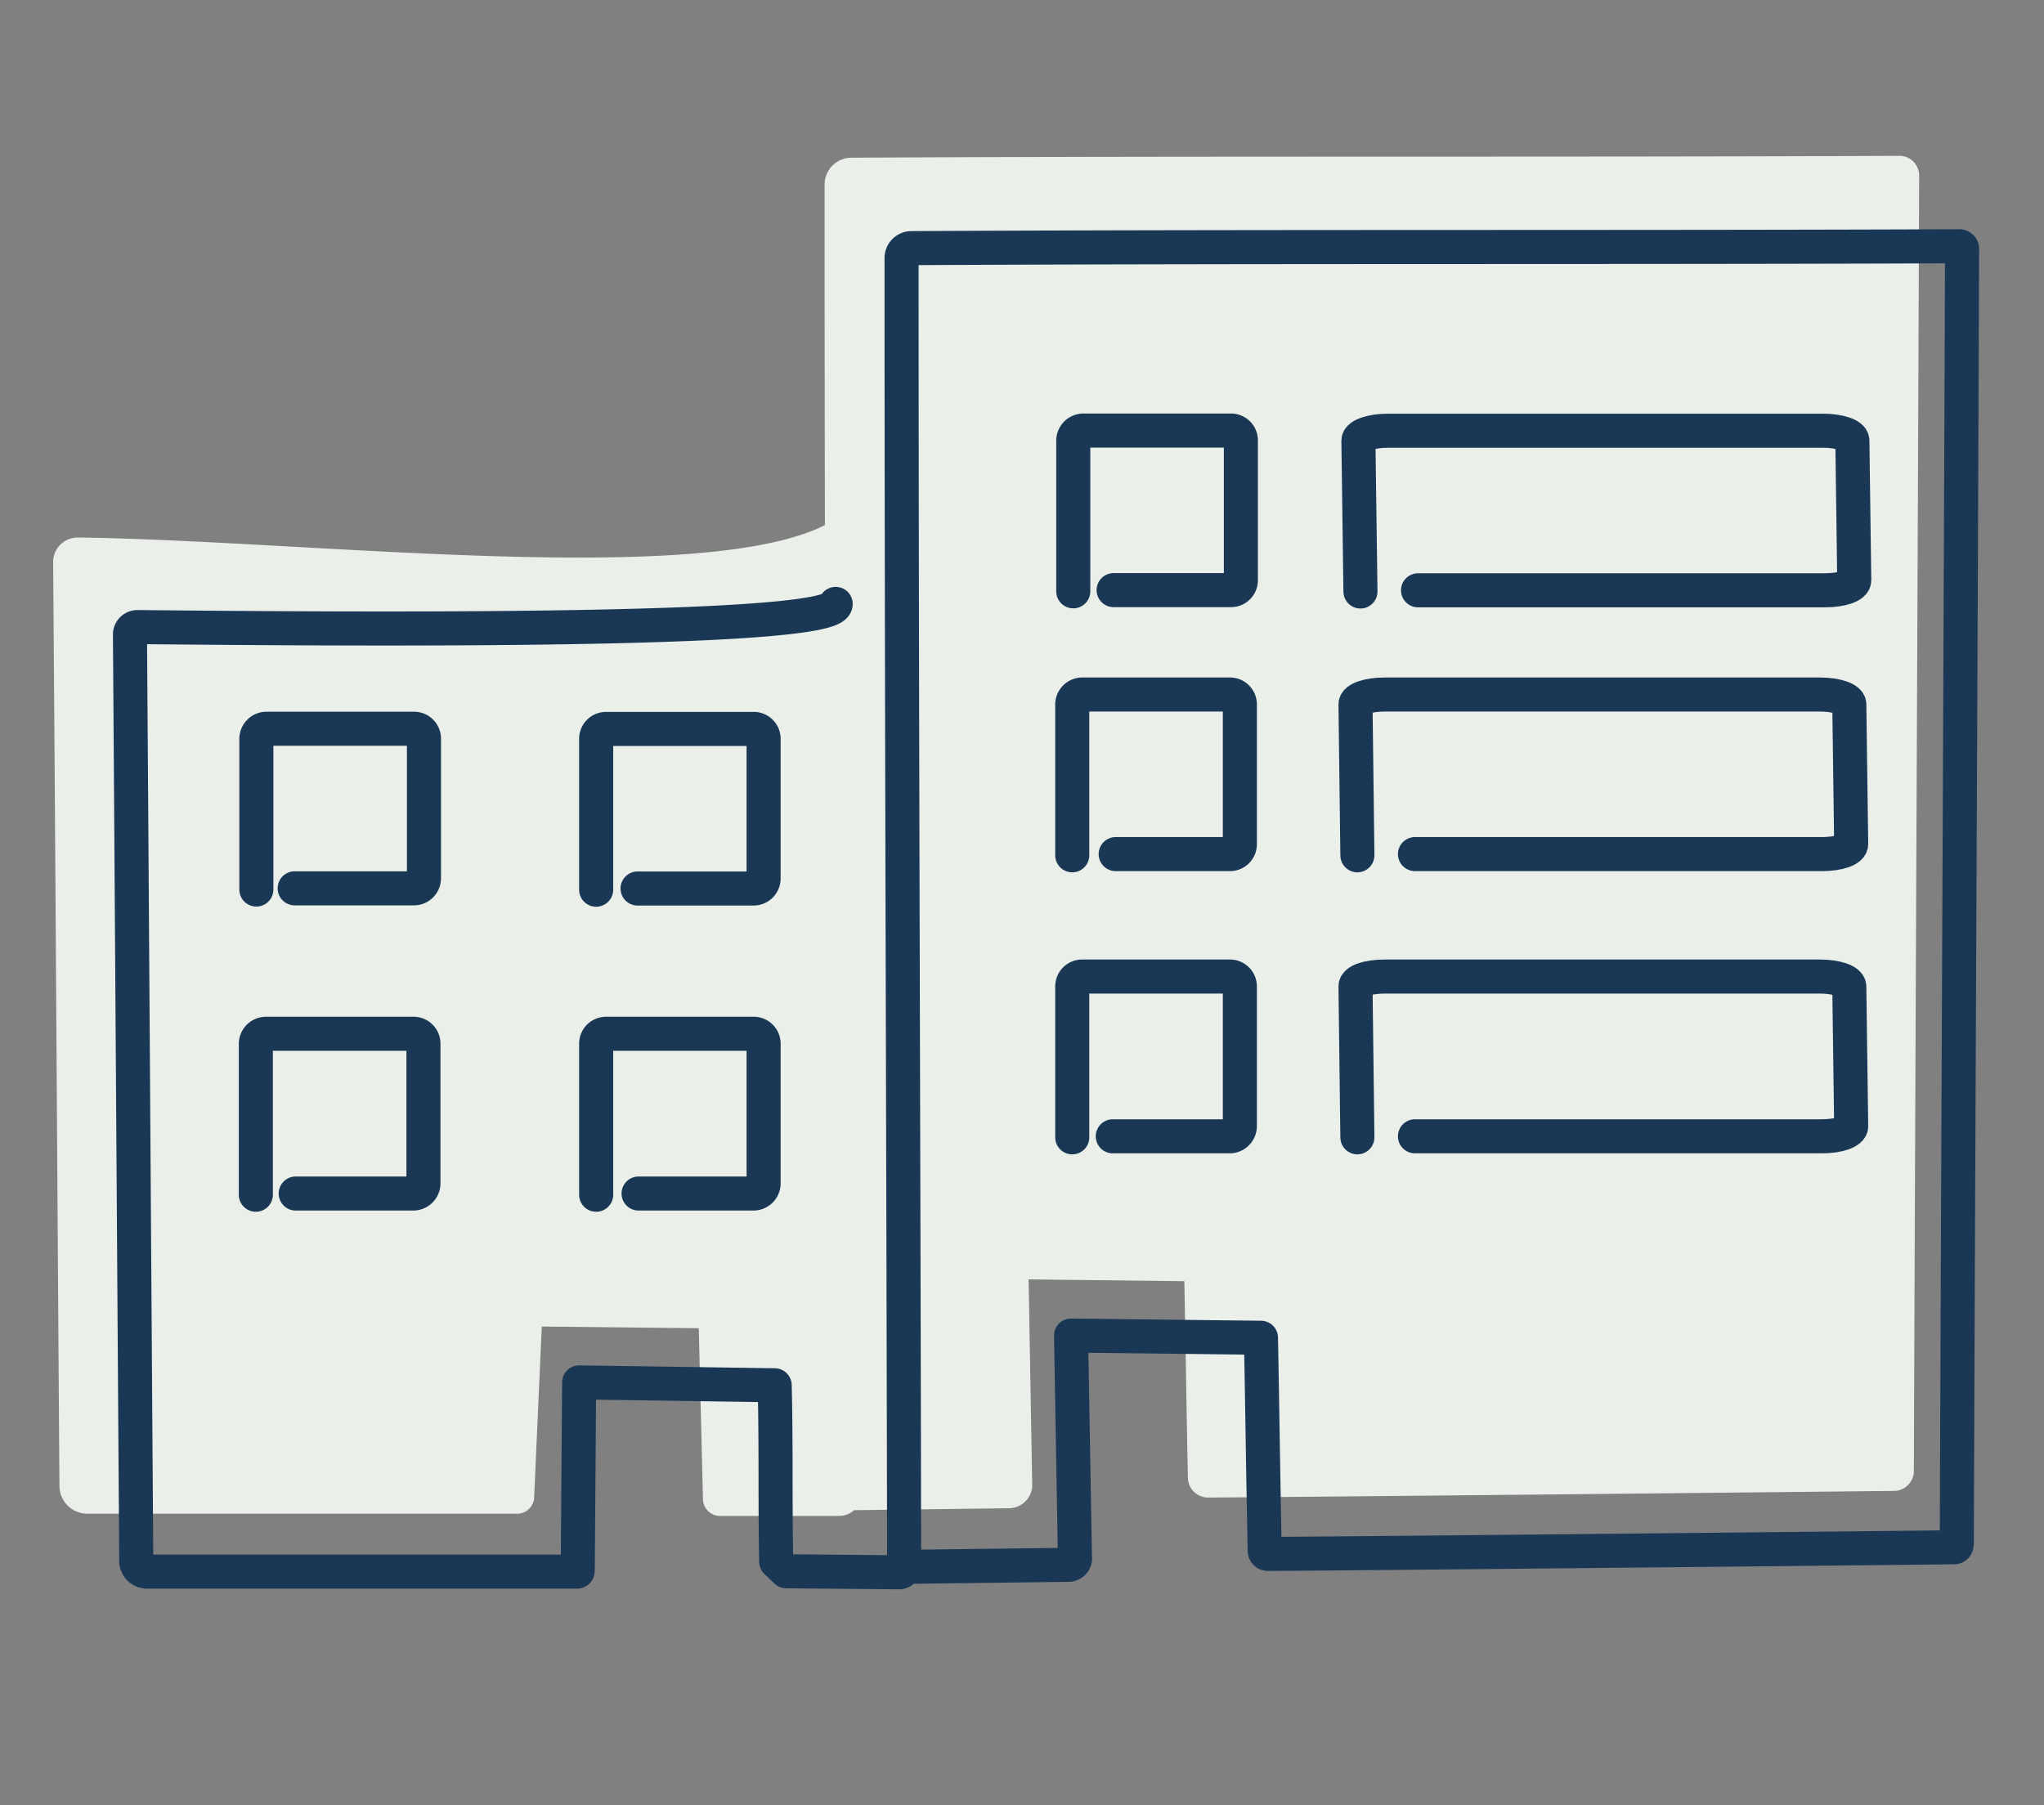
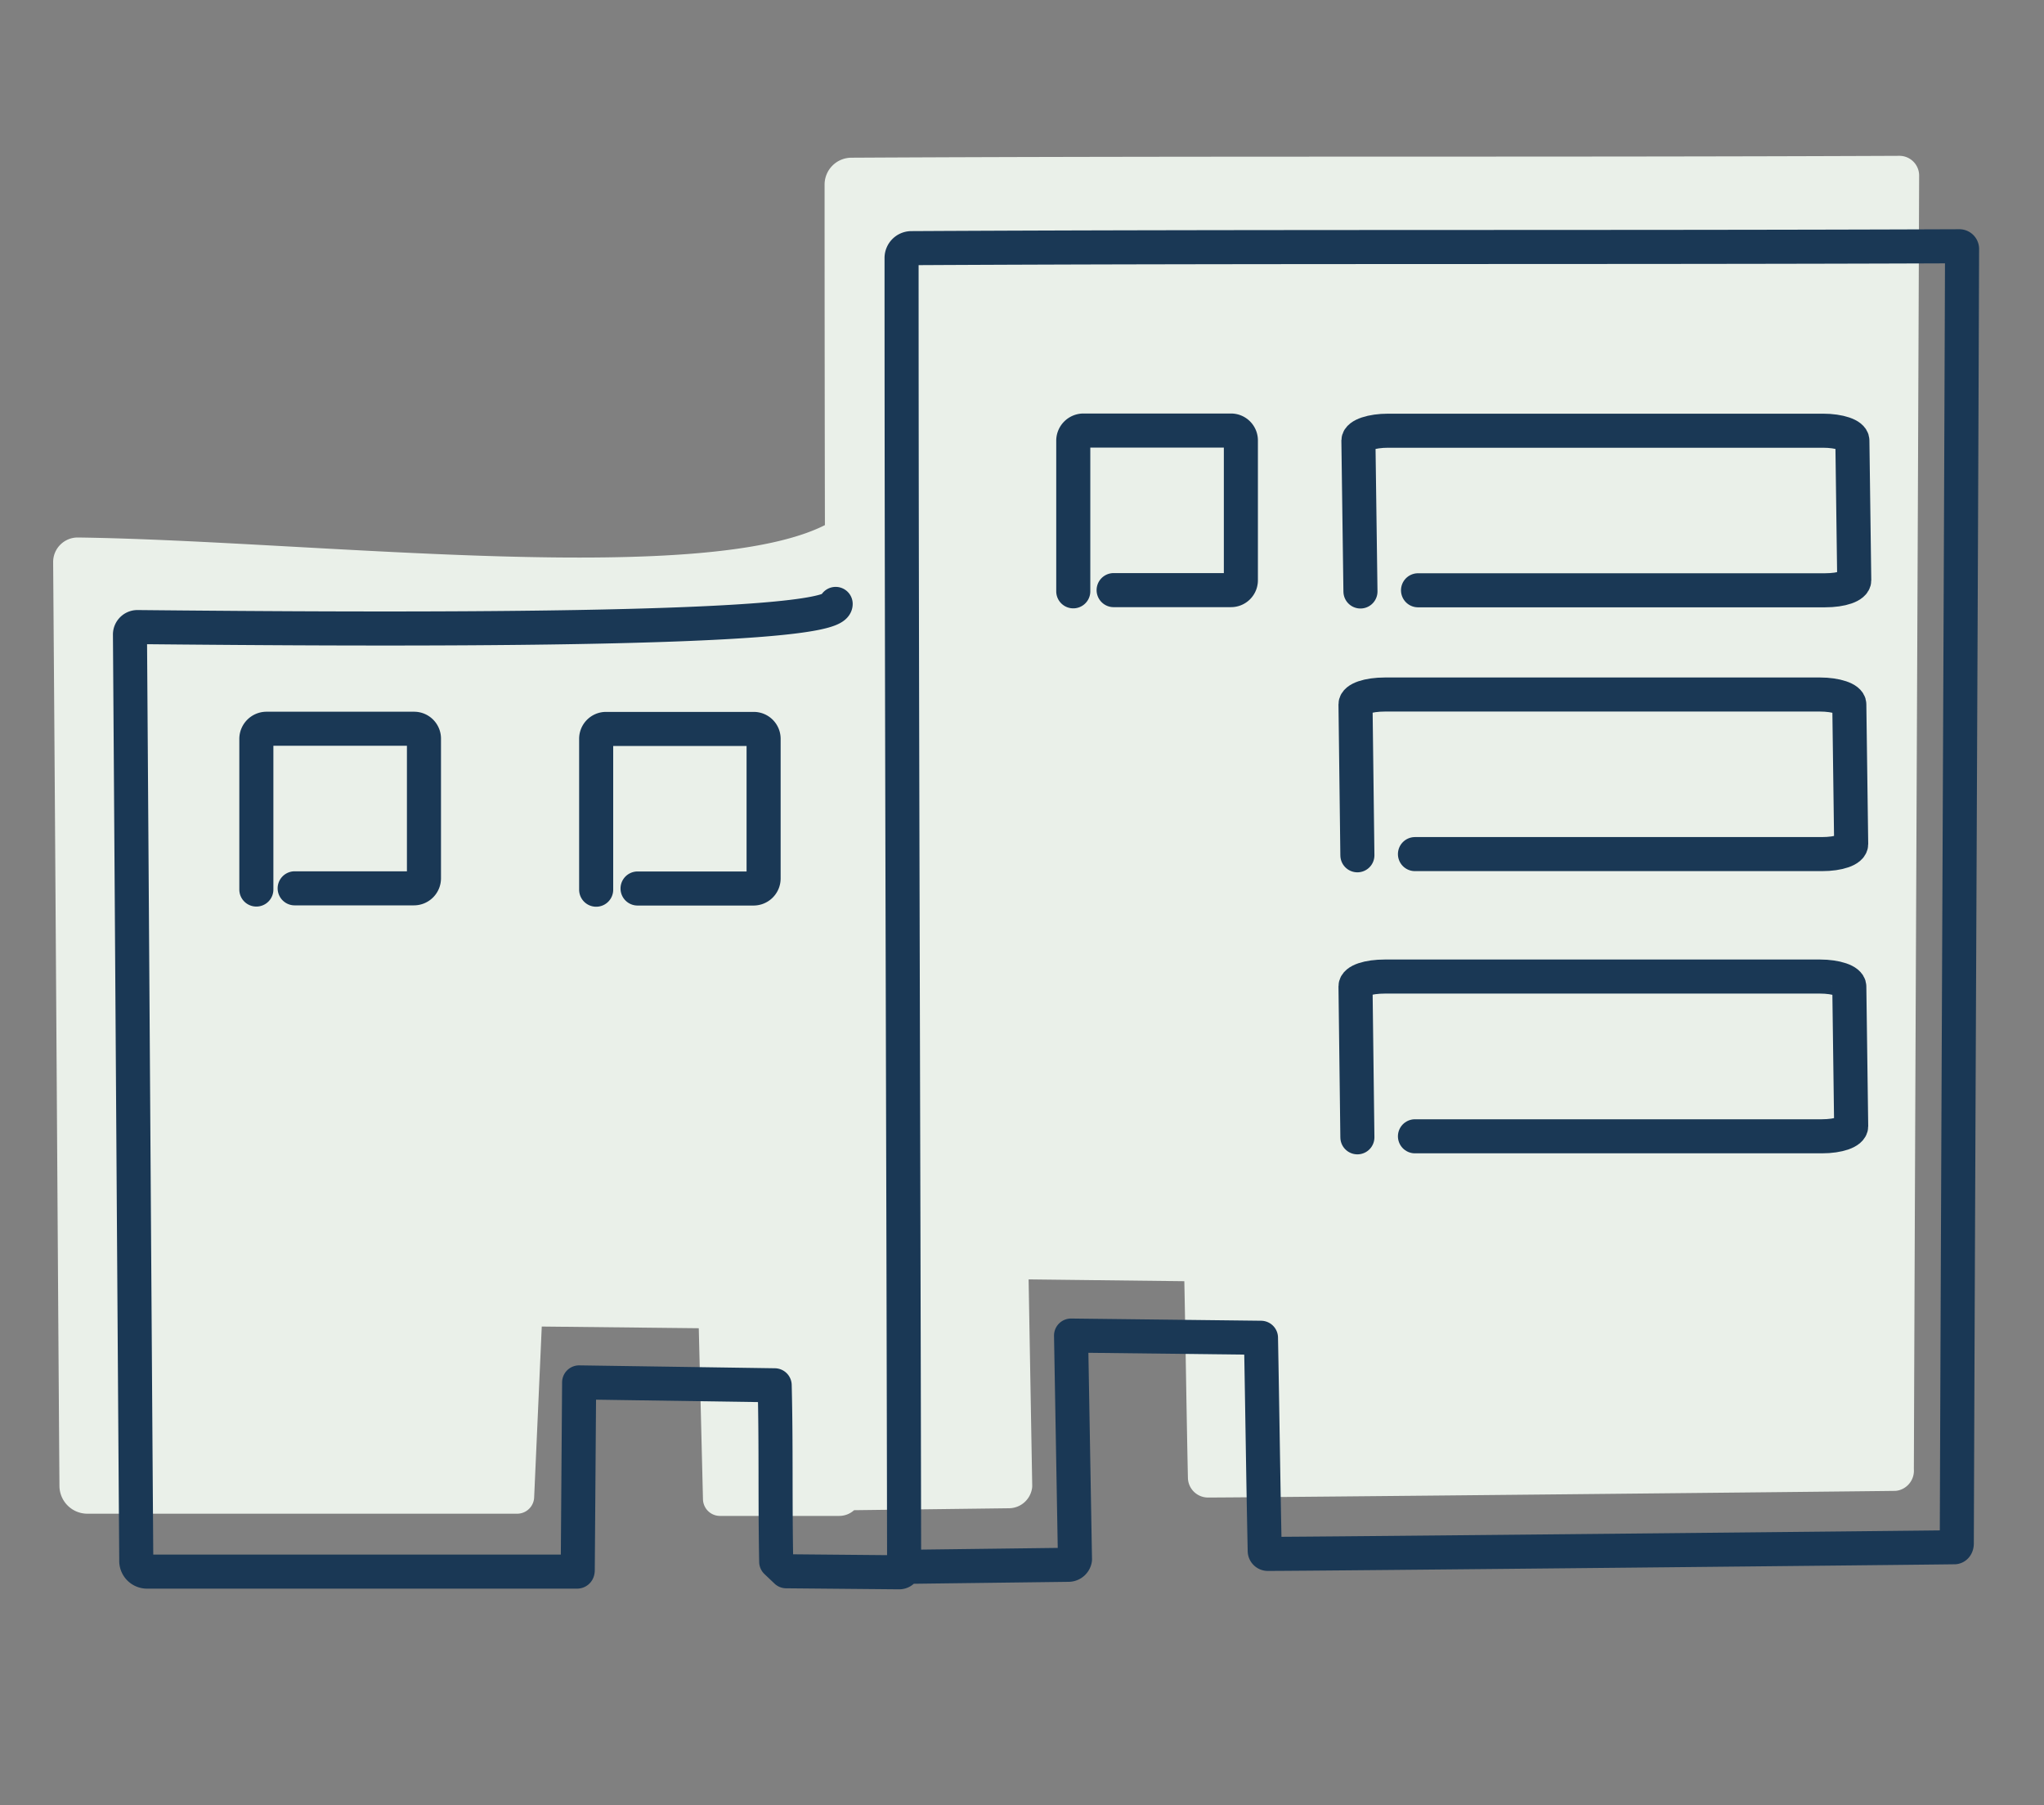
<svg xmlns="http://www.w3.org/2000/svg" viewBox="0 0 120 106">
  <rect x="0" y="0" width="120" height="106" fill="#808080" stroke="none" />
  <defs>
    <style>.cls-1{fill:#eaf0e9;stroke:#eaf0e9;stroke-width:2px;}.cls-1,.cls-2{stroke-linecap:round;stroke-linejoin:round;}.cls-2{fill:none;stroke:#1a3855;stroke-width:2px;}</style>
  </defs>
  <g id="Layer_2" data-name="Layer 2">
    <path class="cls-1" d="M49.65,87.68l9.58-.12a.38.38,0,0,0,.37-.32l-.23-13.13,0,0,11.14.13a0,0,0,0,1,0,0c.09,4.2.14,8.31.23,12.51a.18.18,0,0,0,.18.18c2.87,0,39.08-.37,40.3-.39a.19.19,0,0,0,.14-.22c.09-25.37.22-50.66.31-76a.16.16,0,0,0-.17-.17c-20.56.09-40.95,0-61.52.11a.58.58,0,0,0-.57.57c0,25.72.11,51.17.16,76.88a.3.3,0,0,1-.3.3l-7,0,0,0L42,77l-11.15-.12-.49,11s0,0,0,0H5.12a.64.64,0,0,1-.63-.63C4.36,69.05,4.26,51.24,4.12,33a.44.44,0,0,1,.44-.44c14,.19,37.36,3.1,44.63-1" />
    <path class="cls-2" d="M53.15,92l9.59-.12a.39.39,0,0,0,.37-.32l-.23-13.14,0,0,11.15.13s0,0,0,0c.08,4.19.13,8.31.22,12.51a.18.18,0,0,0,.18.18c2.85,0,39.09-.37,40.31-.39.07,0,.14-.08.14-.22.09-25.37.22-50.66.31-76a.16.16,0,0,0-.17-.17c-20.57.08-41,0-61.52.11a.58.58,0,0,0-.57.57c0,25.72.11,51.17.15,76.88a.29.29,0,0,1-.3.3l-6.62-.06-.59-.56c-.07-3.57,0-6.78-.09-10.36L34,81.17,33.92,92c0,.27,0,.28-.05.28H8.63A.63.63,0,0,1,8,91.62c-.13-18.28-.24-36.09-.37-54.36a.44.44,0,0,1,.43-.44c14.07.14,41,.31,41-1.36" />
  </g>
  <g id="Layer_3" data-name="Layer 3">
    <path class="cls-2" d="M65.38,34.65l6.88,0a.58.58,0,0,0,.59-.59l0-8.2a.58.58,0,0,0-.58-.58l-8.67,0a.6.6,0,0,0-.59.58l0,8.86" />
    <path class="cls-2" d="M83.25,34.66l23.89,0c1,0,1.72-.26,1.72-.59l-.11-8.2c0-.32-.77-.58-1.72-.58l-25.54,0c-.95,0-1.73.26-1.74.58l.12,8.86" />
-     <path class="cls-2" d="M65.5,50.15l6.7,0a.58.58,0,0,0,.59-.59l0-8.2a.58.58,0,0,0-.58-.58l-8.67,0a.59.59,0,0,0-.59.58l0,8.86" />
    <path class="cls-2" d="M83.07,50.15l23.89,0c1,0,1.72-.26,1.72-.59l-.11-8.2c0-.32-.77-.58-1.72-.58l-25.54,0c-1,0-1.73.26-1.73.58l.11,8.86" />
-     <path class="cls-2" d="M65.33,66.72l6.87,0a.6.6,0,0,0,.59-.59l0-8.2a.58.58,0,0,0-.58-.59l-8.67,0a.58.58,0,0,0-.59.58l0,8.86" />
    <path class="cls-2" d="M83.07,66.72l23.89,0c1,0,1.72-.27,1.72-.59l-.11-8.2c0-.33-.77-.59-1.72-.59l-25.54,0c-1,0-1.73.25-1.73.58l.11,8.86" />
    <path class="cls-2" d="M17.3,52.16l7,0a.59.59,0,0,0,.59-.59l0-8.2a.58.58,0,0,0-.58-.58l-8.67,0a.6.6,0,0,0-.59.58l0,8.86" />
    <path class="cls-2" d="M37.43,52.17l6.82,0a.59.59,0,0,0,.58-.59l0-8.2a.58.58,0,0,0-.58-.58l-8.67,0a.58.58,0,0,0-.58.58l0,8.86" />
-     <path class="cls-2" d="M17.36,70.08l6.91,0a.6.6,0,0,0,.59-.59l0-8.2a.58.58,0,0,0-.58-.59l-8.67,0a.6.6,0,0,0-.59.59l0,8.86" />
-     <path class="cls-2" d="M37.49,70.08l6.76,0a.6.6,0,0,0,.58-.59l0-8.2a.58.58,0,0,0-.58-.59l-8.67,0a.58.58,0,0,0-.58.59l0,8.86" />
  </g>
</svg>